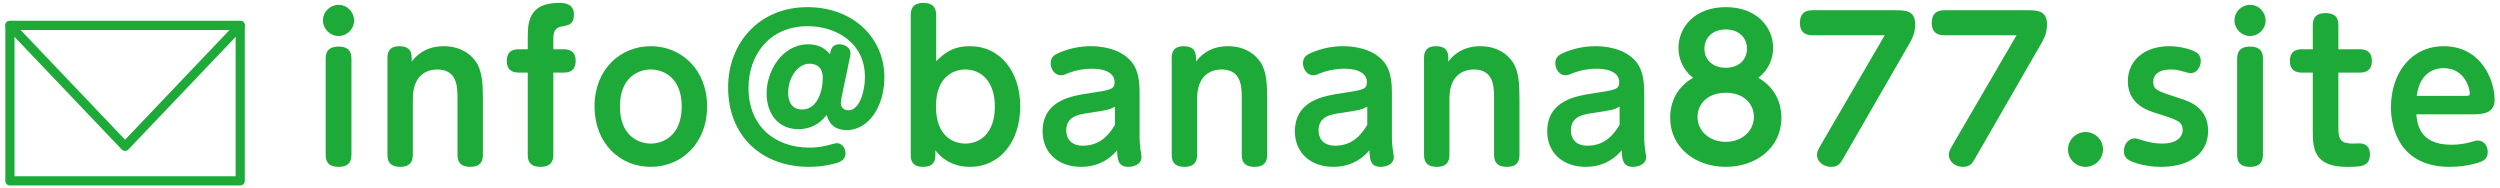
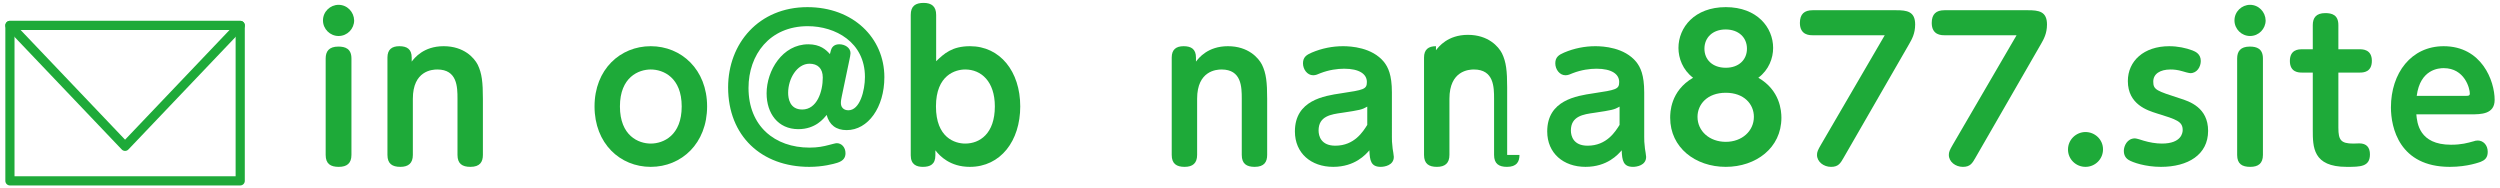
<svg xmlns="http://www.w3.org/2000/svg" version="1.1" id="レイヤー_1" x="0px" y="0px" width="292px" height="22px" viewBox="0 0 292 22" style="enable-background:new 0 0 292 22;" xml:space="preserve">
  <style type="text/css">
	.st0{fill:none;stroke:#1EAA39;stroke-width:1.071;stroke-linejoin:round;stroke-miterlimit:10;}
	.st1{fill:#1EAA39;}
</style>
  <polygon class="st0" points="14.608,17.091 1.16,2.97 28.057,2.97 " />
  <rect x="1.16" y="2.97" class="st0" width="26.897" height="18.155" />
  <g>
    <path class="st1" d="M41.365,2.384c0,0.967-0.787,1.821-1.821,1.821c-0.988,0-1.82-0.81-1.82-1.821c0-1.033,0.854-1.82,1.82-1.82   C40.555,0.564,41.342,1.396,41.365,2.384z M38.038,6.834c0-0.831,0.383-1.394,1.483-1.394c0.81,0,1.528,0.248,1.528,1.394v11.261   c0,0.989-0.539,1.394-1.483,1.394c-0.943,0-1.528-0.337-1.528-1.394V6.834z" />
    <path class="st1" d="M56.402,18.095c0,0.81-0.337,1.394-1.461,1.394c-0.944,0-1.506-0.359-1.506-1.394v-6.562   c0-1.371-0.022-3.417-2.36-3.417c-0.584,0-2.854,0.135-2.854,3.417v6.562c0,0.967-0.517,1.394-1.461,1.394   c-0.943,0-1.506-0.359-1.506-1.394V6.722c0-0.943,0.518-1.326,1.394-1.326c0.877,0,1.438,0.338,1.438,1.326v0.473   c0.314-0.405,1.371-1.799,3.731-1.799c2.382,0,3.573,1.371,3.978,2.158c0.495,1.012,0.607,2.067,0.607,4.001V18.095z" />
-     <path class="st1" d="M61.641,4.453c0-1.618,0-4.113,3.597-4.113c0.584,0,1.798,0,1.798,1.371c0,1.146-0.675,1.259-1.394,1.371   C64.63,3.261,64.63,3.98,64.63,4.722v1.034h1.236c0.292,0,1.371,0,1.371,1.349c0,1.326-0.967,1.371-1.371,1.371H64.63v9.619   c0,0.81-0.359,1.394-1.483,1.394c-0.741,0-1.506-0.202-1.506-1.394V8.476h-1.057c-0.292,0-1.394,0-1.394-1.349   c0-1.326,0.989-1.371,1.394-1.371h1.057V4.453z" />
    <path class="st1" d="M76.004,5.396c3.574,0,6.586,2.72,6.586,7.035s-2.989,7.058-6.586,7.058c-3.573,0-6.562-2.72-6.562-7.058   S72.454,5.396,76.004,5.396z M76.004,16.769c1.483,0,3.619-0.943,3.619-4.338c0-3.371-2.136-4.315-3.619-4.315   c-1.394,0-3.596,0.877-3.596,4.315C72.409,15.871,74.588,16.769,76.004,16.769z" />
    <path class="st1" d="M98.327,11.217c-0.045,0.248-0.112,0.518-0.112,0.787c0,0.854,0.741,0.877,0.876,0.877   c1.349,0,1.934-2.315,1.934-3.889c0-4.068-3.462-5.934-6.676-5.934c-4.473,0-6.923,3.349-6.923,7.215   c0,4.45,3.057,6.968,7.125,6.968c0.967,0,1.618-0.135,2.293-0.315c0.449-0.112,0.741-0.202,0.898-0.202   c0.54,0,1.012,0.473,1.012,1.169c0,0.518-0.247,0.899-0.967,1.124c-0.427,0.135-1.686,0.472-3.259,0.472   c-5.597,0-9.484-3.618-9.484-9.282c0-5.147,3.596-9.373,9.26-9.373c5.35,0,8.99,3.597,8.99,8.182c0,3.506-1.888,6.181-4.405,6.181   c-1.236,0-2.022-0.606-2.337-1.775c-0.338,0.427-1.304,1.663-3.305,1.663c-2.382,0-3.708-1.843-3.708-4.181   c0-2.652,1.843-5.731,4.877-5.731c1.371,0,2.068,0.63,2.518,1.146l0.112-0.427c0.157-0.585,0.606-0.72,0.989-0.72   c0.651,0,1.304,0.405,1.304,1.034c0,0.202-0.068,0.494-0.113,0.72L98.327,11.217z M92.055,10.835c0,0.652,0.181,1.956,1.642,1.956   c1.73,0,2.404-2.091,2.404-3.731c0-1.079-0.606-1.618-1.551-1.618C93.089,7.442,92.055,9.195,92.055,10.835z" />
    <path class="st1" d="M109.342,7.15c0.922-0.877,1.843-1.754,3.956-1.754c3.506,0,5.866,2.944,5.866,7.035   c0,4.023-2.293,7.058-5.889,7.058c-2.293,0-3.507-1.259-4.023-1.933v0.584c0,1.057-0.606,1.349-1.461,1.349   c-0.719,0-1.416-0.247-1.416-1.349V1.733c0-1.034,0.562-1.394,1.506-1.394c0.944,0,1.461,0.427,1.461,1.394V7.15z M112.737,16.769   c1.686,0,3.461-1.146,3.461-4.338c0-2.922-1.596-4.315-3.461-4.315c-1.124,0-3.417,0.63-3.417,4.315   C109.32,16.095,111.545,16.769,112.737,16.769z" />
-     <path class="st1" d="M133.103,15.938c0,0.404,0,0.719,0.09,1.438c0.022,0.067,0.135,0.854,0.135,0.943   c0,1.012-1.124,1.169-1.528,1.169c-1.146,0-1.281-0.741-1.326-1.933c-0.428,0.494-1.686,1.933-4.226,1.933   c-2.585,0-4.473-1.596-4.473-4.136c0-3.641,3.416-4.158,5.371-4.45c2.675-0.404,3.035-0.472,3.035-1.326   c0-0.921-0.877-1.551-2.652-1.551c-0.787,0-1.776,0.135-2.765,0.518c-0.314,0.135-0.562,0.247-0.854,0.247   c-0.696,0-1.191-0.697-1.191-1.394c0-0.72,0.405-0.989,1.034-1.259c1.169-0.494,2.405-0.742,3.642-0.742   c0.921,0,3.394,0.136,4.787,1.844c0.472,0.606,0.922,1.483,0.922,3.551V15.938z M130.226,12.454c-0.63,0.36-0.854,0.405-2.944,0.72   c-1.281,0.18-2.742,0.382-2.742,2.067c0,0.652,0.292,1.776,1.955,1.776c2.226,0,3.236-1.642,3.731-2.428V12.454z" />
    <path class="st1" d="M148.005,18.095c0,0.81-0.337,1.394-1.461,1.394c-0.944,0-1.506-0.359-1.506-1.394v-6.562   c0-1.371-0.022-3.417-2.36-3.417c-0.584,0-2.854,0.135-2.854,3.417v6.562c0,0.967-0.517,1.394-1.461,1.394   c-0.943,0-1.506-0.359-1.506-1.394V6.722c0-0.943,0.518-1.326,1.394-1.326c0.877,0,1.438,0.338,1.438,1.326v0.473   c0.314-0.405,1.371-1.799,3.731-1.799c2.382,0,3.573,1.371,3.978,2.158c0.495,1.012,0.607,2.067,0.607,4.001V18.095z" />
    <path class="st1" d="M162.573,15.938c0,0.404,0,0.719,0.09,1.438c0.022,0.067,0.135,0.854,0.135,0.943   c0,1.012-1.124,1.169-1.528,1.169c-1.146,0-1.281-0.741-1.326-1.933c-0.428,0.494-1.686,1.933-4.226,1.933   c-2.585,0-4.473-1.596-4.473-4.136c0-3.641,3.416-4.158,5.371-4.45c2.675-0.404,3.035-0.472,3.035-1.326   c0-0.921-0.877-1.551-2.652-1.551c-0.787,0-1.776,0.135-2.765,0.518c-0.314,0.135-0.562,0.247-0.854,0.247   c-0.696,0-1.191-0.697-1.191-1.394c0-0.72,0.405-0.989,1.034-1.259c1.169-0.494,2.405-0.742,3.642-0.742   c0.921,0,3.394,0.136,4.787,1.844c0.472,0.606,0.922,1.483,0.922,3.551V15.938z M159.696,12.454c-0.63,0.36-0.854,0.405-2.944,0.72   c-1.281,0.18-2.742,0.382-2.742,2.067c0,0.652,0.292,1.776,1.955,1.776c2.226,0,3.236-1.642,3.731-2.428V12.454z" />
-     <path class="st1" d="M177.475,18.095c0,0.81-0.337,1.394-1.461,1.394c-0.944,0-1.506-0.359-1.506-1.394v-6.562   c0-1.371-0.022-3.417-2.36-3.417c-0.584,0-2.854,0.135-2.854,3.417v6.562c0,0.967-0.517,1.394-1.461,1.394   c-0.943,0-1.506-0.359-1.506-1.394V6.722c0-0.943,0.517-1.326,1.394-1.326s1.438,0.338,1.438,1.326v0.473   c0.314-0.405,1.371-1.799,3.731-1.799c2.382,0,3.573,1.371,3.978,2.158c0.495,1.012,0.607,2.067,0.607,4.001V18.095z" />
+     <path class="st1" d="M177.475,18.095c0,0.81-0.337,1.394-1.461,1.394c-0.944,0-1.506-0.359-1.506-1.394v-6.562   c0-1.371-0.022-3.417-2.36-3.417c-0.584,0-2.854,0.135-2.854,3.417v6.562c0,0.967-0.517,1.394-1.461,1.394   c-0.943,0-1.506-0.359-1.506-1.394V6.722c0-0.943,0.517-1.326,1.394-1.326v0.473   c0.314-0.405,1.371-1.799,3.731-1.799c2.382,0,3.573,1.371,3.978,2.158c0.495,1.012,0.607,2.067,0.607,4.001V18.095z" />
    <path class="st1" d="M192.043,15.938c0,0.404,0,0.719,0.09,1.438c0.022,0.067,0.135,0.854,0.135,0.943   c0,1.012-1.124,1.169-1.528,1.169c-1.146,0-1.281-0.741-1.326-1.933c-0.428,0.494-1.686,1.933-4.226,1.933   c-2.585,0-4.473-1.596-4.473-4.136c0-3.641,3.416-4.158,5.371-4.45c2.675-0.404,3.035-0.472,3.035-1.326   c0-0.921-0.877-1.551-2.652-1.551c-0.787,0-1.776,0.135-2.765,0.518c-0.314,0.135-0.562,0.247-0.854,0.247   c-0.696,0-1.191-0.697-1.191-1.394c0-0.72,0.405-0.989,1.034-1.259c1.169-0.494,2.405-0.742,3.642-0.742   c0.921,0,3.394,0.136,4.787,1.844c0.472,0.606,0.922,1.483,0.922,3.551V15.938z M189.166,12.454c-0.63,0.36-0.854,0.405-2.944,0.72   c-1.281,0.18-2.742,0.382-2.742,2.067c0,0.652,0.292,1.776,1.955,1.776c2.226,0,3.236-1.642,3.731-2.428V12.454z" />
    <path class="st1" d="M196.044,5.599c0-2.383,1.866-4.766,5.529-4.766c3.664,0,5.529,2.383,5.529,4.766   c0,1.19-0.494,2.562-1.73,3.483c2.54,1.461,2.697,3.866,2.697,4.675c0,3.529-2.989,5.731-6.496,5.731   c-3.551,0-6.495-2.247-6.495-5.731c0-0.562,0-3.124,2.674-4.675C196.539,8.161,196.044,6.79,196.044,5.599z M204.854,13.645   c0-1.483-1.146-2.81-3.281-2.81c-2.18,0-3.304,1.371-3.304,2.81c0,1.663,1.394,2.922,3.304,2.922   C203.461,16.567,204.854,15.308,204.854,13.645z M204.045,5.689c0-1.326-0.989-2.248-2.495-2.248s-2.473,0.944-2.473,2.248   c0,1.281,0.944,2.225,2.495,2.225C203.101,7.914,204.045,6.97,204.045,5.689z" />
    <path class="st1" d="M211.712,4.116c-0.338,0-1.484,0-1.484-1.438c0-1.034,0.518-1.483,1.484-1.483h9.776   c1.236,0,2.203,0.135,2.203,1.663c0,1.056-0.382,1.73-0.72,2.314l-7.642,13.262c-0.359,0.629-0.606,1.056-1.461,1.056   c-0.877,0-1.641-0.606-1.641-1.394c0-0.337,0.09-0.562,0.472-1.214l7.439-12.766H211.712z" />
    <path class="st1" d="M227.109,4.116c-0.337,0-1.483,0-1.483-1.438c0-1.034,0.518-1.483,1.483-1.483h9.777   c1.236,0,2.203,0.135,2.203,1.663c0,1.056-0.382,1.73-0.72,2.314l-7.642,13.262c-0.359,0.629-0.606,1.056-1.461,1.056   c-0.877,0-1.641-0.606-1.641-1.394c0-0.337,0.09-0.562,0.472-1.214l7.439-12.766H227.109z" />
    <path class="st1" d="M245.632,17.444c0,1.146-0.922,2.045-2.046,2.045s-2.045-0.898-2.045-2.022c0-1.169,0.966-2.046,2.045-2.046   S245.632,16.275,245.632,17.444z" />
    <path class="st1" d="M250.375,16.432c0.675,0.202,1.438,0.337,2.136,0.337c2.314,0,2.427-1.304,2.427-1.573   c0-1.011-0.696-1.236-3.034-1.955c-1.057-0.337-3.371-1.034-3.371-3.776c0-2.337,1.865-4.068,4.832-4.068   c0.989,0,1.956,0.203,2.72,0.495c0.337,0.135,0.967,0.404,0.967,1.236c0,0.651-0.428,1.416-1.214,1.416   c-0.157,0-0.742-0.157-0.944-0.226c-0.517-0.157-0.988-0.202-1.371-0.202c-1.236,0-2.022,0.518-2.022,1.416   c0,0.967,0.404,1.079,3.102,1.956c1.146,0.359,3.304,1.078,3.304,3.798c0,2.787-2.359,4.203-5.507,4.203   c-1.82,0-3.304-0.517-3.775-0.809c-0.494-0.293-0.562-0.787-0.562-1.057c0-0.562,0.383-1.461,1.304-1.461   C249.52,16.163,250.128,16.342,250.375,16.432z" />
    <path class="st1" d="M264.627,2.384c0,0.967-0.787,1.821-1.821,1.821c-0.988,0-1.82-0.81-1.82-1.821c0-1.033,0.854-1.82,1.82-1.82   C263.817,0.564,264.604,1.396,264.627,2.384z M261.299,6.834c0-0.831,0.383-1.394,1.483-1.394c0.81,0,1.528,0.248,1.528,1.394   v11.261c0,0.989-0.539,1.394-1.483,1.394c-0.943,0-1.528-0.337-1.528-1.394V6.834z" />
    <path class="st1" d="M273.123,14.949c0,1.394,0.293,1.82,1.731,1.82c0.112,0,0.606-0.022,0.719-0.022   c0.832,0,1.236,0.473,1.236,1.281c0,1.461-1.124,1.461-2.72,1.461c-3.956,0-3.956-2.314-3.956-4.338V8.476h-1.281   c-0.314,0-1.394,0-1.394-1.349c0-1.326,0.989-1.371,1.394-1.371h1.281V2.924c0-0.832,0.383-1.394,1.461-1.394   c0.765,0,1.528,0.202,1.528,1.394v2.832h2.518c0.292,0,1.394,0,1.394,1.349c0,1.326-0.989,1.371-1.394,1.371h-2.518V14.949z" />
    <path class="st1" d="M282.228,13.353c0.09,0.989,0.314,3.551,4.046,3.551c1.235,0,1.91-0.202,2.651-0.404   c0.136-0.045,0.271-0.09,0.473-0.09c0.629,0,1.169,0.517,1.169,1.326c0,0.72-0.383,0.989-0.832,1.169   c-0.09,0.022-1.483,0.584-3.597,0.584c-5.911,0-6.877-4.607-6.877-6.945c0-4.022,2.382-7.147,6.158-7.147   c4.45,0,5.956,4.046,5.956,6.271c0,1.686-1.618,1.686-2.765,1.686H282.228z M288.049,11.195c0.225,0,0.427,0,0.427-0.27   c0-0.606-0.606-2.967-3.057-2.967c-0.539,0-2.742,0.112-3.146,3.236H288.049z" />
  </g>
</svg>